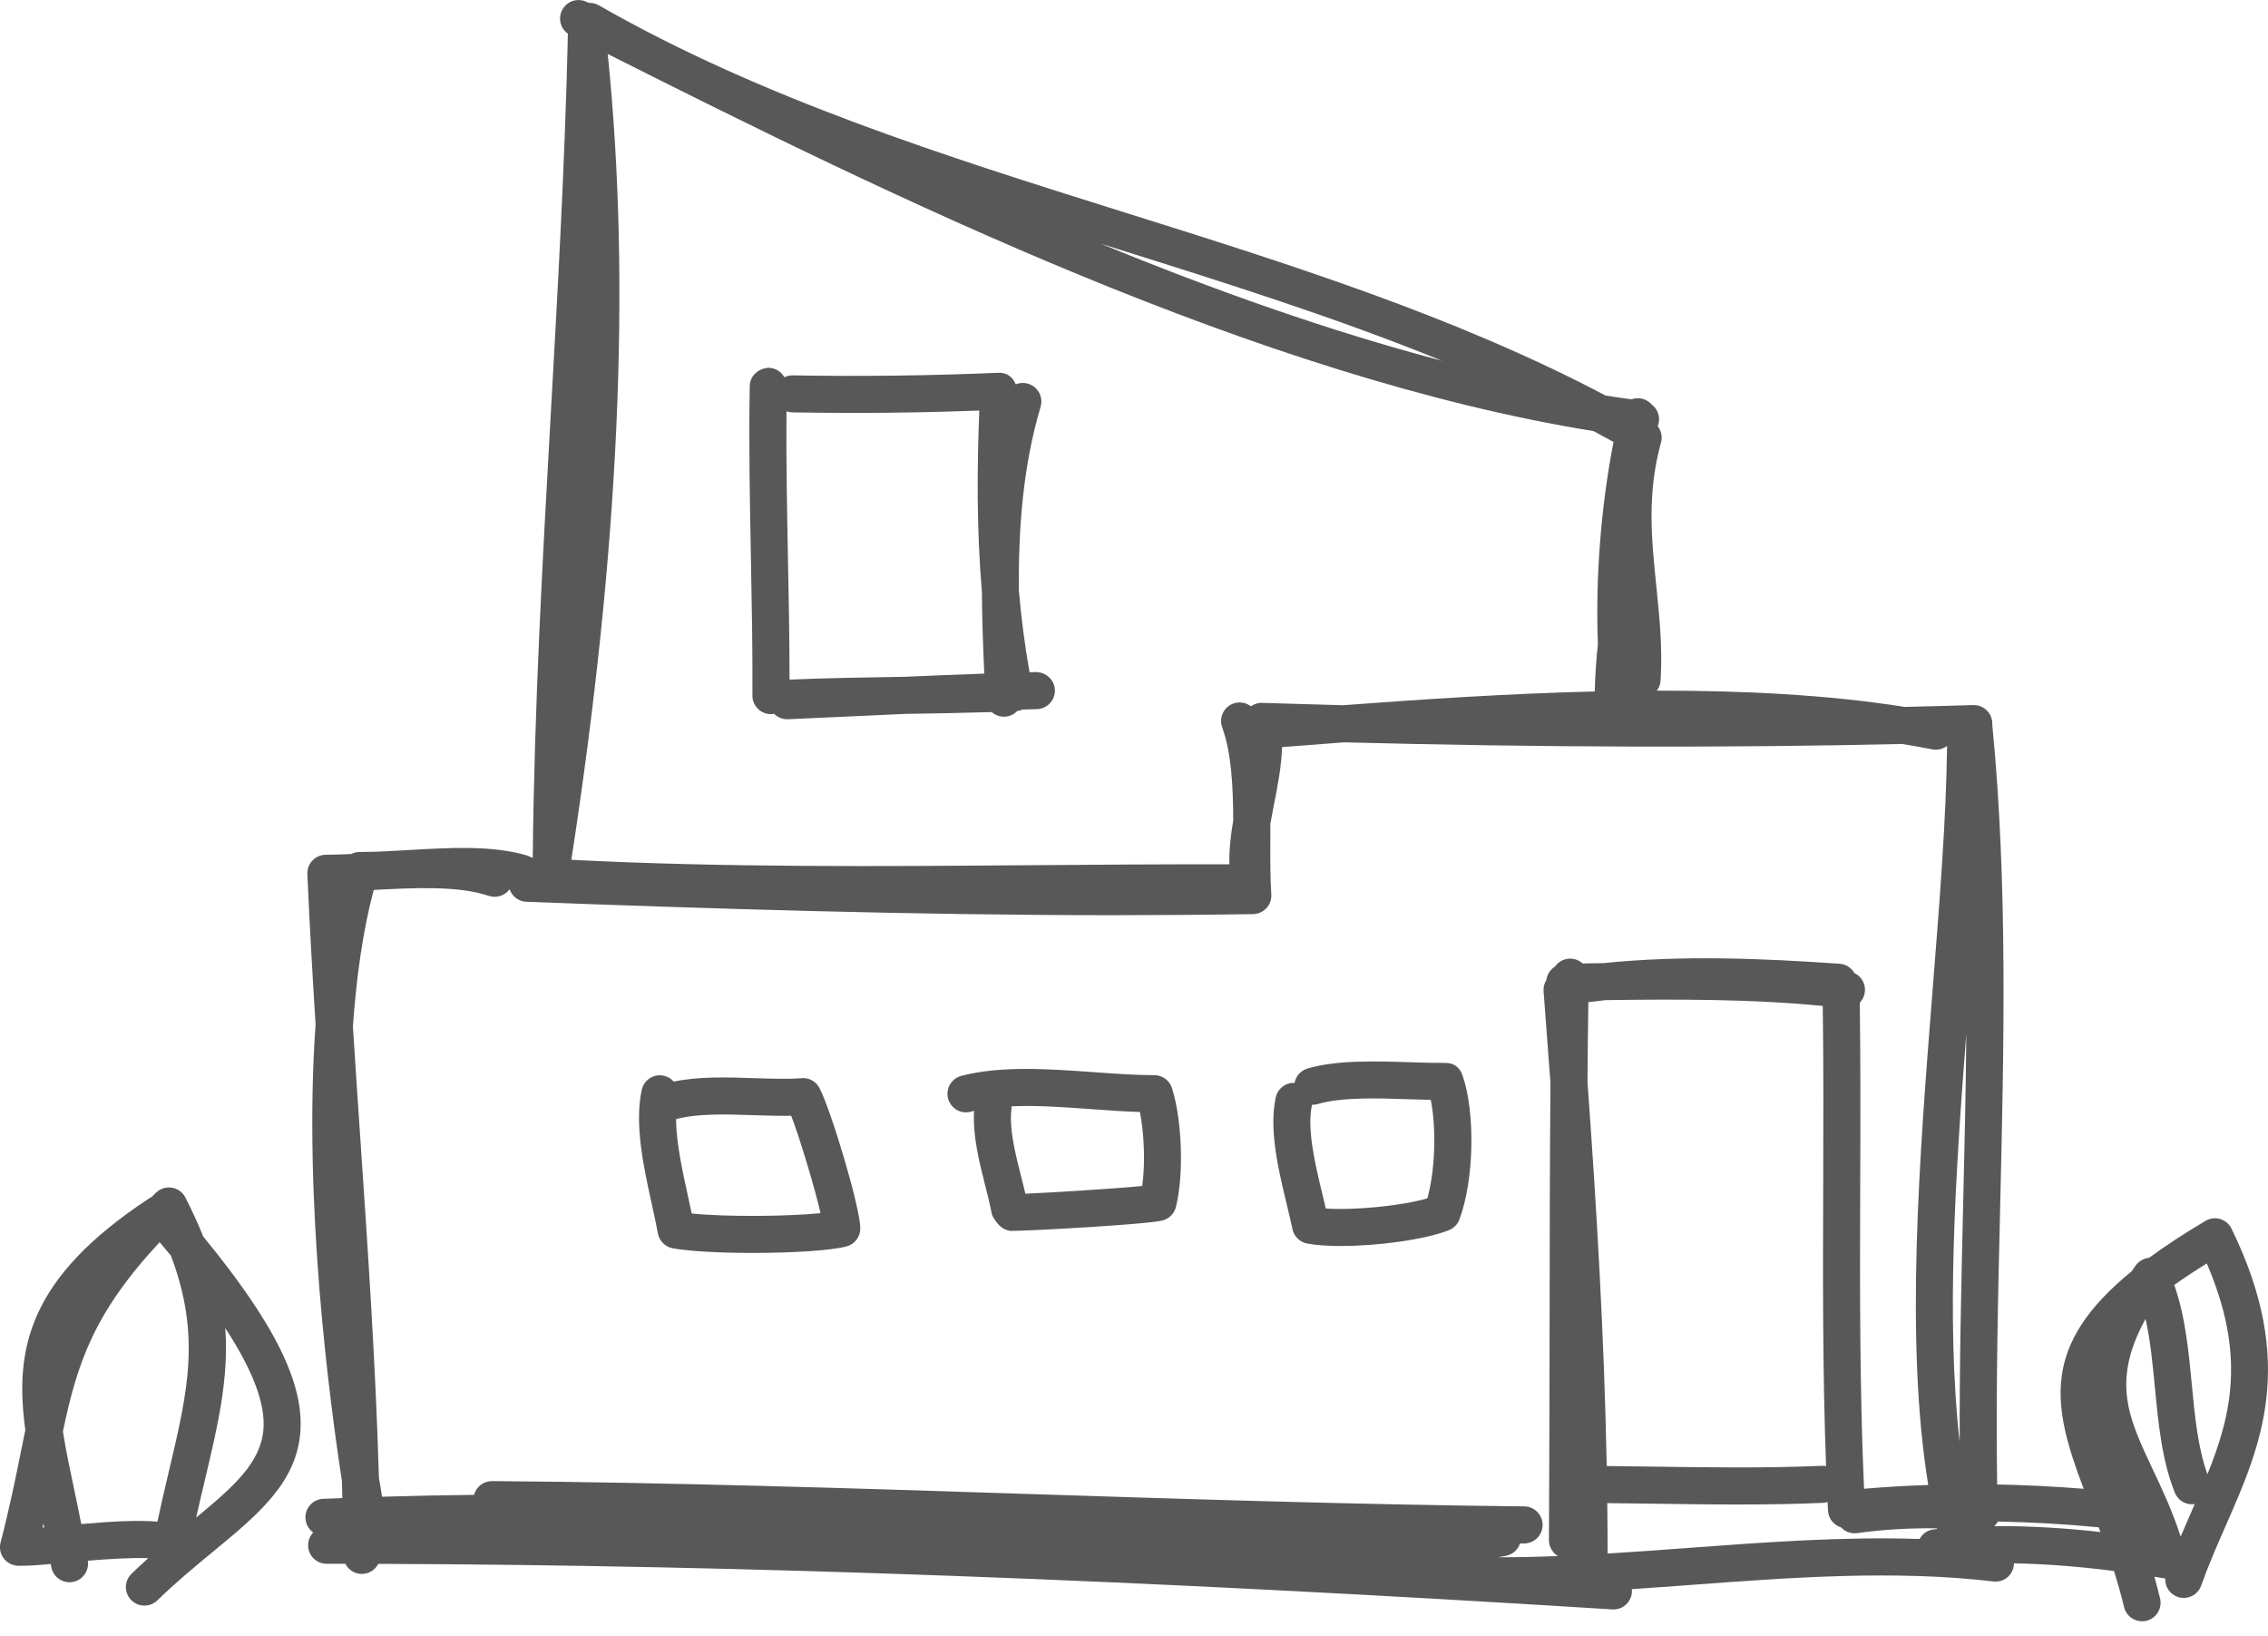
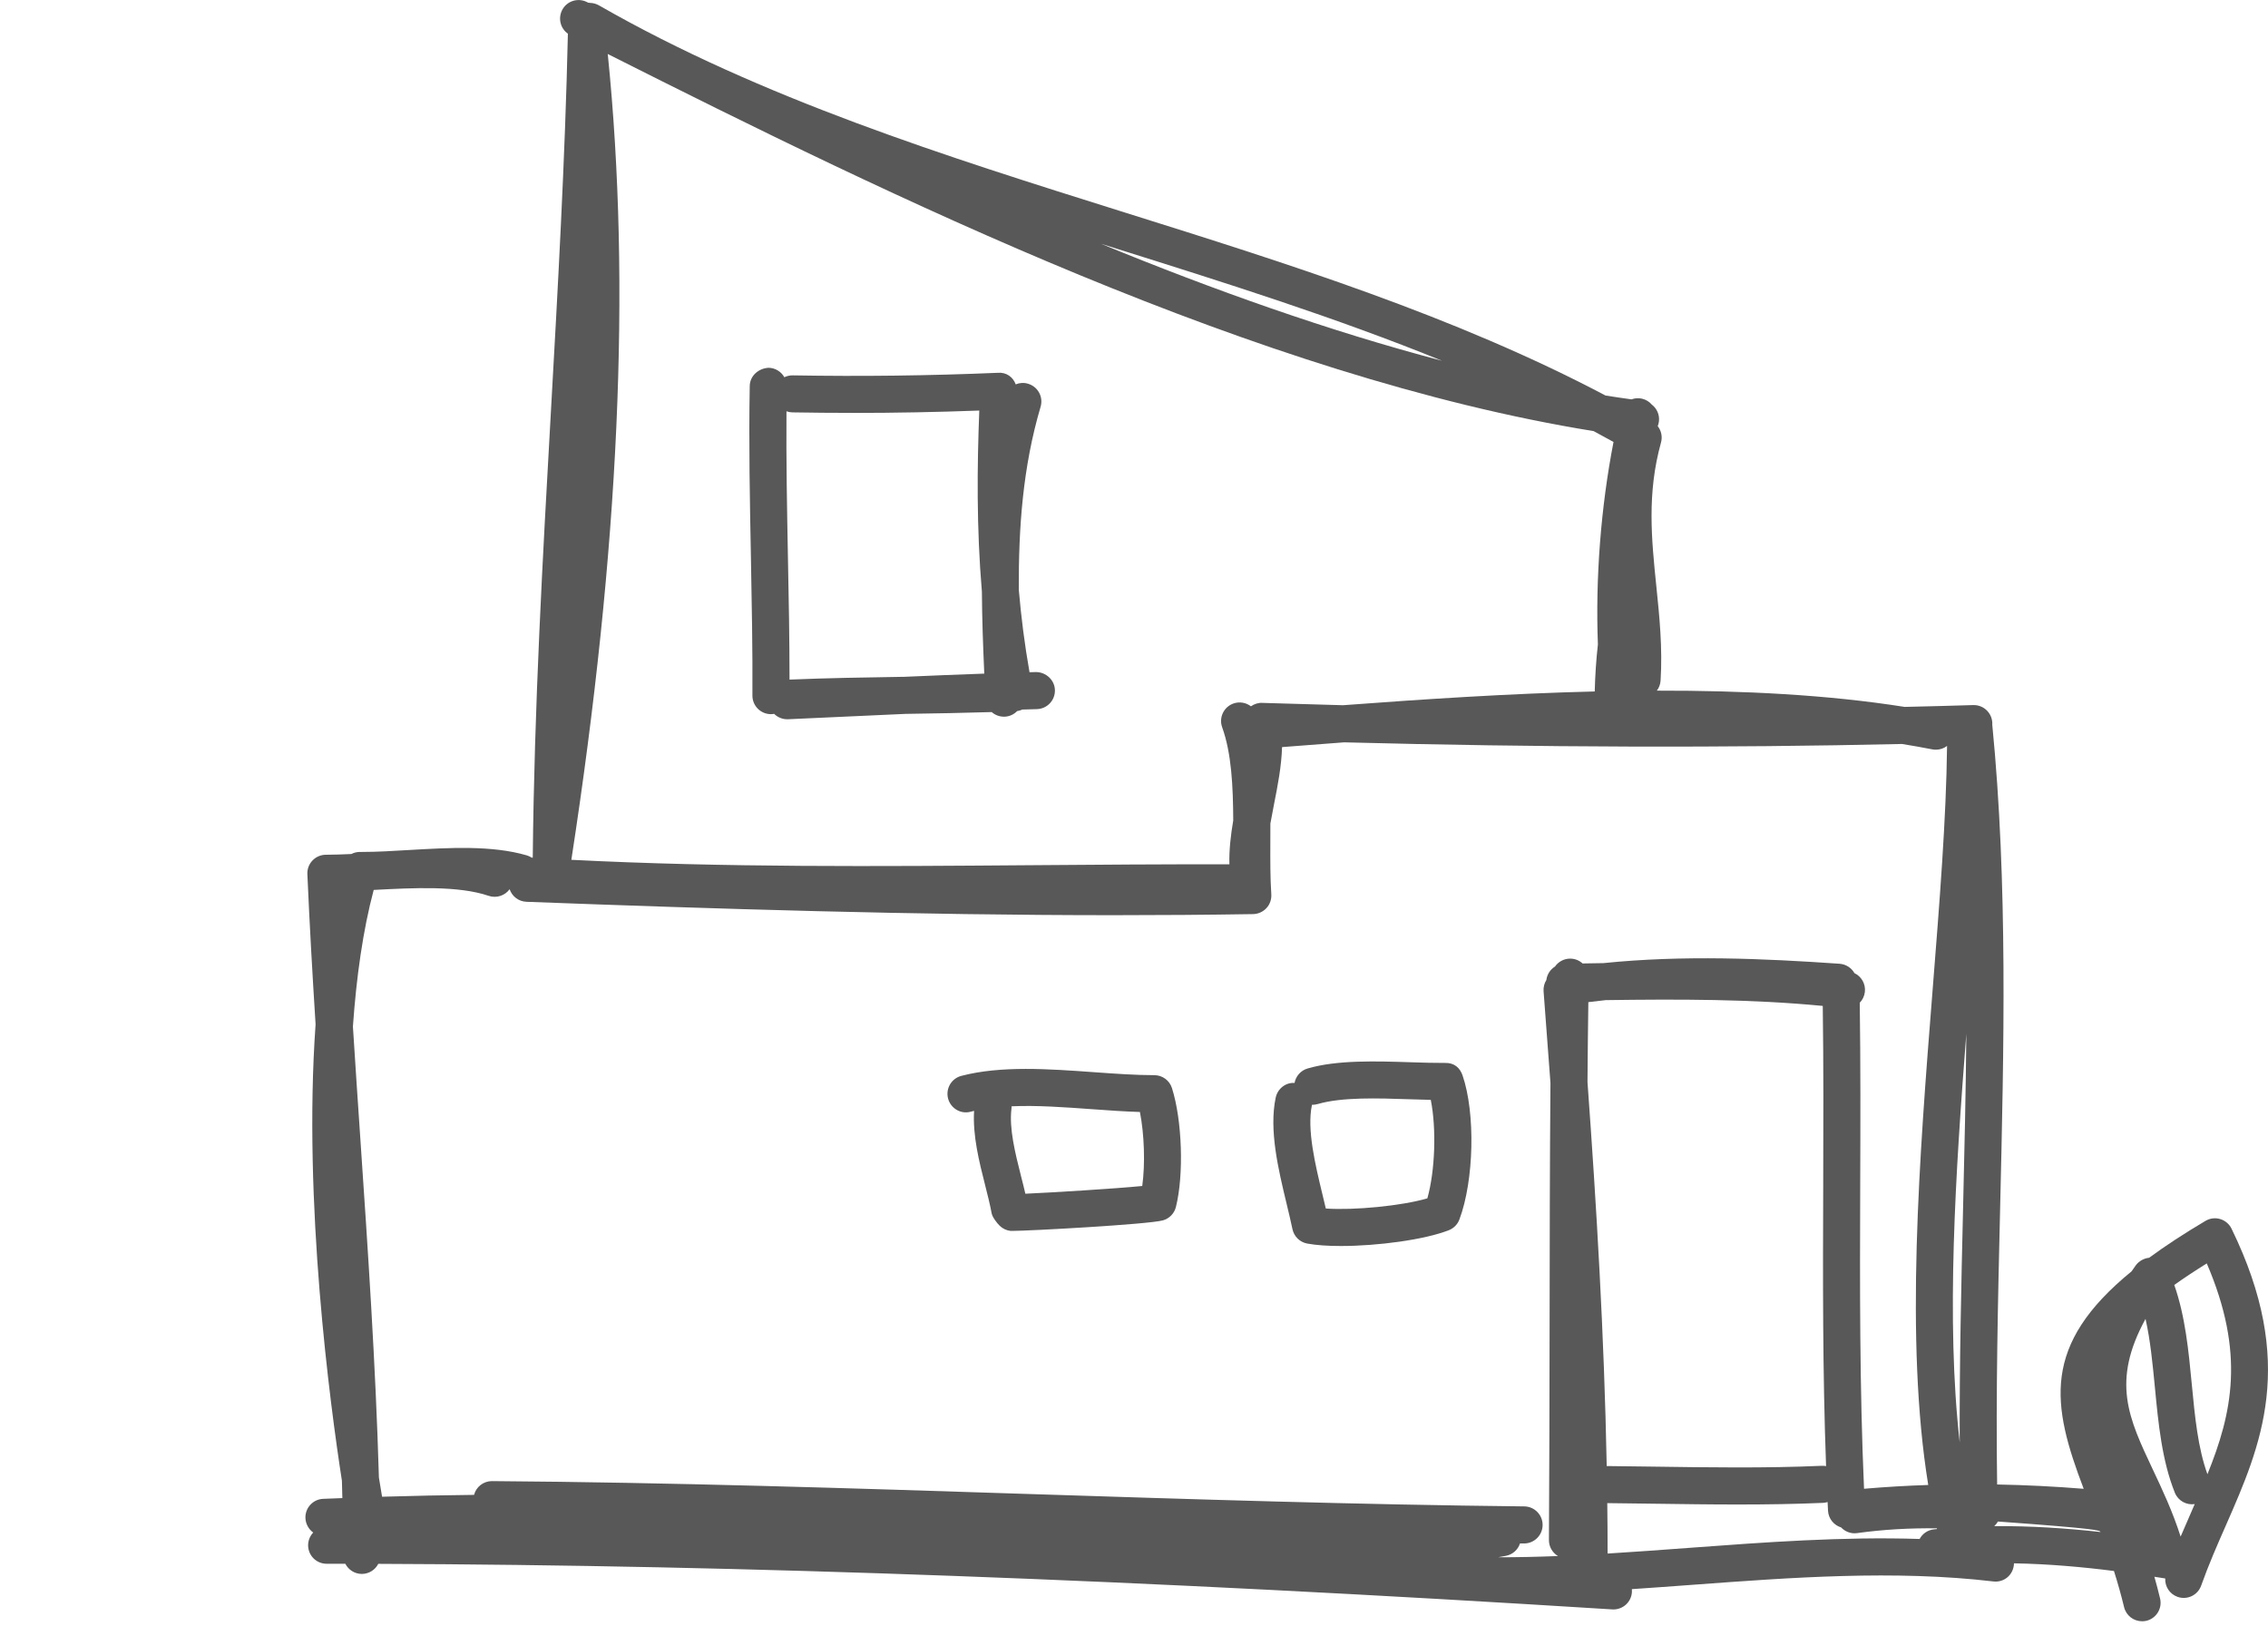
<svg xmlns="http://www.w3.org/2000/svg" width="61" height="44" viewBox="0 0 61 44" fill="none">
  <g clip-path="url(#clip0_21_35)">
    <path d="M20.237 18.703C20.235 18.978 20.457 19.203 20.732 19.204H20.735C20.764 19.204 20.793 19.201 20.821 19.196C20.911 19.285 21.035 19.341 21.171 19.341C21.178 19.341 21.186 19.341 21.193 19.341L22.618 19.276C23.197 19.249 23.774 19.222 24.35 19.197C25.127 19.185 25.904 19.172 26.673 19.148C26.761 19.226 26.876 19.272 27.001 19.272C27.008 19.272 27.016 19.272 27.023 19.272C27.155 19.267 27.272 19.209 27.357 19.122C27.406 19.115 27.453 19.1 27.498 19.08C27.628 19.076 27.757 19.072 27.888 19.069C28.163 19.061 28.38 18.833 28.373 18.558C28.367 18.283 28.128 18.072 27.863 18.072C27.805 18.074 27.748 18.075 27.69 18.077C27.558 17.333 27.465 16.593 27.402 15.863C27.393 14.187 27.51 12.556 27.988 10.938C28.066 10.673 27.915 10.397 27.651 10.319C27.538 10.284 27.421 10.293 27.319 10.336C27.248 10.142 27.067 10.003 26.834 10.025C25.006 10.103 23.152 10.126 21.326 10.094C21.242 10.092 21.165 10.111 21.096 10.144C21.012 9.995 20.854 9.893 20.671 9.89C20.402 9.905 20.17 10.104 20.165 10.379C20.137 11.932 20.168 13.49 20.197 14.997C20.22 16.238 20.244 17.474 20.237 18.704V18.703ZM22.94 11.104C24.073 11.104 25.21 11.082 26.339 11.04C26.28 12.537 26.263 14.19 26.409 15.912C26.413 16.649 26.441 17.385 26.473 18.114C25.754 18.139 25.037 18.169 24.319 18.2C24.313 18.2 24.307 18.2 24.3 18.2C23.269 18.216 22.239 18.233 21.235 18.275C21.235 17.18 21.214 16.081 21.192 14.976C21.168 13.695 21.143 12.376 21.153 11.06C21.202 11.078 21.255 11.088 21.309 11.089C21.851 11.098 22.396 11.103 22.941 11.103L22.94 11.104Z" fill="#585858" />
-     <path d="M21.56 28.993C21.194 29.022 20.76 29.007 20.304 28.993C19.561 28.968 18.797 28.943 18.122 29.085C18.054 29.007 17.961 28.95 17.852 28.927C17.581 28.867 17.318 29.04 17.26 29.309C17.06 30.238 17.311 31.383 17.533 32.392C17.594 32.667 17.651 32.928 17.695 33.167C17.733 33.372 17.892 33.532 18.098 33.568C18.568 33.652 19.399 33.692 20.243 33.692C21.279 33.692 22.336 33.632 22.768 33.517C22.986 33.46 23.137 33.263 23.139 33.037C23.141 32.474 22.338 29.81 22.037 29.252C21.943 29.079 21.758 28.975 21.56 28.992V28.993ZM18.604 32.632C18.574 32.486 18.541 32.334 18.506 32.178C18.355 31.49 18.189 30.733 18.183 30.095C18.762 29.938 19.527 29.963 20.271 29.988C20.623 30 20.957 30.01 21.281 30.004C21.518 30.625 21.909 31.927 22.07 32.623C21.202 32.711 19.538 32.728 18.605 32.632H18.604Z" fill="#585858" />
    <path d="M31.047 28.912H31.046C30.558 28.912 30.004 28.874 29.442 28.833C28.203 28.744 26.923 28.652 25.856 28.931C25.59 29 25.43 29.272 25.499 29.539C25.569 29.804 25.84 29.968 26.107 29.895C26.137 29.887 26.168 29.879 26.199 29.872C26.159 30.54 26.336 31.239 26.494 31.862C26.561 32.126 26.626 32.384 26.672 32.629C26.691 32.731 26.815 32.892 26.89 32.964C26.968 33.038 27.067 33.086 27.174 33.099C27.182 33.099 27.197 33.1 27.221 33.1C27.667 33.1 30.89 32.925 31.279 32.816C31.45 32.768 31.584 32.631 31.627 32.458C31.845 31.59 31.796 30.125 31.521 29.259C31.455 29.052 31.263 28.912 31.047 28.912H31.047ZM30.722 31.892C30.001 31.964 28.278 32.069 27.578 32.1C27.542 31.943 27.501 31.781 27.459 31.618C27.302 30.994 27.139 30.349 27.204 29.815C27.208 29.792 27.208 29.77 27.208 29.749C27.887 29.719 28.638 29.774 29.371 29.827C29.814 29.859 30.249 29.89 30.659 29.902C30.777 30.499 30.804 31.3 30.722 31.892Z" fill="#585858" />
    <path d="M34.311 29.515C34.128 30.389 34.381 31.442 34.605 32.372C34.663 32.611 34.717 32.84 34.761 33.049C34.802 33.248 34.958 33.402 35.157 33.44C35.401 33.485 35.716 33.506 36.064 33.506C37.055 33.506 38.316 33.337 38.968 33.081C39.099 33.029 39.203 32.925 39.252 32.792C39.646 31.744 39.686 29.934 39.337 28.919C39.267 28.717 39.117 28.574 38.861 28.583C38.582 28.584 38.277 28.576 37.949 28.565C37.02 28.535 35.967 28.499 35.17 28.732C34.982 28.786 34.852 28.941 34.818 29.121C34.581 29.104 34.362 29.275 34.311 29.517L34.311 29.515ZM35.285 29.72C35.286 29.716 35.288 29.711 35.289 29.707C35.332 29.711 35.394 29.703 35.447 29.687C36.094 29.499 37.063 29.531 37.915 29.56C38.112 29.567 38.302 29.573 38.482 29.576C38.636 30.341 38.6 31.481 38.39 32.225C37.69 32.428 36.425 32.55 35.659 32.498C35.631 32.381 35.602 32.261 35.573 32.138C35.373 31.311 35.148 30.374 35.285 29.719L35.285 29.72Z" fill="#585858" />
-     <path d="M4.987 32.203C4.914 32.061 4.779 31.963 4.622 31.938C4.467 31.912 4.306 31.964 4.193 32.075C4.155 32.112 4.117 32.15 4.08 32.187C4.059 32.197 4.038 32.208 4.018 32.221C0.758 34.361 0.384 36.276 0.681 38.454C0.643 38.639 0.605 38.83 0.565 39.026C0.421 39.742 0.256 40.554 0.015 41.481C-0.023 41.628 0.008 41.785 0.1 41.906C0.193 42.028 0.334 42.1 0.486 42.104C0.717 42.11 1.017 42.089 1.366 42.057C1.37 42.081 1.373 42.103 1.377 42.127C1.419 42.398 1.678 42.584 1.945 42.542C2.217 42.5 2.403 42.246 2.362 41.974C2.362 41.972 2.361 41.97 2.361 41.968C2.88 41.925 3.504 41.885 3.987 41.9C3.838 42.035 3.687 42.174 3.537 42.321C3.339 42.513 3.335 42.828 3.527 43.025C3.625 43.125 3.755 43.176 3.884 43.176C4.014 43.176 4.134 43.129 4.232 43.035C4.739 42.541 5.242 42.128 5.728 41.727C6.928 40.738 7.966 39.883 8.077 38.522C8.185 37.209 7.395 35.601 5.467 33.253C5.332 32.918 5.174 32.569 4.986 32.203H4.987ZM1.143 41.077C1.152 41.041 1.16 41.005 1.169 40.97C1.175 41.004 1.182 41.039 1.189 41.073C1.174 41.074 1.159 41.076 1.143 41.077ZM2.186 40.983C2.123 40.66 2.057 40.348 1.993 40.044C1.875 39.488 1.767 38.974 1.692 38.489C2.081 36.658 2.51 35.322 4.293 33.403C4.397 33.525 4.498 33.645 4.596 33.763C5.407 35.905 5.051 37.414 4.547 39.544C4.445 39.977 4.338 40.431 4.234 40.918C3.68 40.873 2.991 40.913 2.186 40.983V40.983ZM7.085 38.441C7.012 39.331 6.292 39.97 5.276 40.809C5.357 40.448 5.438 40.104 5.517 39.773C5.864 38.307 6.156 37.07 6.059 35.714C6.809 36.864 7.141 37.755 7.085 38.441Z" fill="#585858" />
-     <path d="M60.02 33.041C59.959 32.916 59.849 32.822 59.716 32.782C59.581 32.74 59.438 32.76 59.319 32.83C58.738 33.174 58.236 33.504 57.803 33.822C57.667 33.836 57.528 33.91 57.443 34.027C57.404 34.081 57.367 34.134 57.331 34.187C54.897 36.173 55.182 37.777 56.043 40.035C55.263 39.972 54.486 39.933 53.715 39.919C53.678 37.457 53.737 34.94 53.795 32.499C53.897 28.2 54.003 23.754 53.584 19.487C53.585 19.472 53.585 19.458 53.585 19.443C53.576 19.173 53.355 18.96 53.087 18.96H53.071C52.462 18.979 51.846 18.995 51.227 19.009C49.159 18.683 46.884 18.567 44.562 18.572C44.62 18.497 44.656 18.404 44.663 18.302C44.718 17.424 44.633 16.583 44.549 15.769C44.418 14.487 44.294 13.276 44.674 11.9C44.718 11.744 44.682 11.582 44.586 11.46C44.601 11.421 44.612 11.381 44.618 11.337C44.642 11.155 44.562 10.982 44.425 10.878C44.359 10.802 44.27 10.746 44.165 10.721C44.066 10.698 43.968 10.707 43.88 10.739C43.649 10.707 43.416 10.673 43.182 10.636C39.144 8.504 34.63 7.087 30.249 5.713C25.445 4.205 20.476 2.647 16.109 0.144C16.034 0.102 15.953 0.08 15.872 0.078C15.854 0.075 15.836 0.073 15.817 0.071C15.807 0.066 15.796 0.061 15.786 0.055C15.54 -0.069 15.24 0.029 15.117 0.275C15.005 0.499 15.076 0.767 15.274 0.906C15.197 4.311 15.004 7.746 14.817 11.072C14.596 14.989 14.369 19.037 14.329 23.064C14.32 23.064 14.311 23.063 14.302 23.063C14.262 23.037 14.218 23.017 14.17 23.002C13.226 22.727 12.089 22.795 10.991 22.858C10.559 22.884 10.138 22.909 9.751 22.909C9.729 22.909 9.698 22.913 9.679 22.909C9.598 22.909 9.519 22.929 9.45 22.965C9.209 22.976 8.978 22.984 8.764 22.985C8.628 22.985 8.499 23.041 8.405 23.139C8.311 23.237 8.261 23.369 8.267 23.505C8.325 24.845 8.403 26.2 8.488 27.546C8.147 32.328 8.879 37.773 9.196 39.818C9.2 39.974 9.204 40.129 9.208 40.285C9.037 40.291 8.865 40.298 8.692 40.305C8.418 40.316 8.204 40.548 8.215 40.823C8.222 40.982 8.304 41.124 8.424 41.211C8.34 41.3 8.287 41.421 8.287 41.553C8.287 41.829 8.51 42.051 8.786 42.051C8.953 42.051 9.12 42.051 9.288 42.051C9.371 42.213 9.539 42.324 9.732 42.324H9.736C9.927 42.322 10.092 42.213 10.174 42.053C20.008 42.087 30.602 42.478 43.364 43.278C43.375 43.278 43.386 43.279 43.395 43.279C43.657 43.279 43.876 43.076 43.892 42.812C43.894 42.785 43.893 42.759 43.891 42.733C44.437 42.697 44.98 42.656 45.517 42.617C48.188 42.419 50.952 42.214 53.611 42.526C53.891 42.56 54.132 42.364 54.164 42.09C54.166 42.073 54.168 42.056 54.168 42.039C55.101 42.056 56.011 42.137 56.857 42.245C56.955 42.554 57.047 42.878 57.129 43.216C57.184 43.444 57.387 43.597 57.613 43.597C57.651 43.597 57.69 43.593 57.73 43.584C57.997 43.519 58.162 43.25 58.097 42.983C58.049 42.783 57.998 42.589 57.944 42.4C58.043 42.415 58.14 42.431 58.236 42.446C58.225 42.66 58.353 42.864 58.566 42.94C58.826 43.033 59.11 42.897 59.202 42.639C59.404 42.072 59.638 41.539 59.868 41.017C60.809 38.872 61.784 36.654 60.02 33.042L60.02 33.041ZM58.956 40.615C58.854 40.847 58.752 41.082 58.65 41.32C58.431 40.635 58.152 40.045 57.901 39.514C57.248 38.13 56.784 37.152 57.706 35.466C57.836 36.041 57.896 36.668 57.959 37.317C58.051 38.279 58.147 39.274 58.495 40.141C58.583 40.359 58.807 40.479 59.029 40.446C59.005 40.502 58.981 40.559 58.956 40.614V40.615ZM51.156 20.006C51.431 20.051 51.704 20.098 51.971 20.151C52.004 20.157 52.036 20.16 52.069 20.16C52.179 20.16 52.283 20.123 52.368 20.059C52.346 22.006 52.167 24.26 51.978 26.638C51.625 31.092 51.232 36.071 51.862 39.932C51.281 39.951 50.705 39.985 50.135 40.034C50.015 37.312 50.023 34.554 50.032 31.883C50.038 30.247 50.043 28.607 50.02 26.964C50.093 26.889 50.143 26.79 50.157 26.677C50.184 26.459 50.064 26.257 49.877 26.168C49.797 26.028 49.651 25.929 49.478 25.916C47.436 25.775 45.268 25.679 43.125 25.899C42.938 25.902 42.751 25.905 42.565 25.908C42.479 25.829 42.365 25.78 42.239 25.778H42.231C42.063 25.778 41.913 25.862 41.823 25.991C41.698 26.069 41.61 26.2 41.591 26.353C41.536 26.44 41.508 26.545 41.516 26.656C41.579 27.468 41.64 28.29 41.701 29.121C41.683 31.297 41.68 33.472 41.678 35.648C41.674 37.57 41.673 39.491 41.66 41.413C41.659 41.596 41.757 41.756 41.903 41.843C41.364 41.864 40.825 41.877 40.291 41.876C40.361 41.863 40.431 41.851 40.501 41.838C40.686 41.803 40.828 41.671 40.882 41.504C40.917 41.504 40.952 41.505 40.987 41.505H40.992C41.264 41.505 41.487 41.285 41.49 41.012C41.493 40.737 41.272 40.511 40.997 40.508C36.55 40.461 32.024 40.315 27.648 40.174C22.927 40.02 18.047 39.863 13.235 39.828H13.231C13 39.828 12.806 39.985 12.75 40.198C11.948 40.206 11.124 40.223 10.276 40.248C10.248 40.081 10.22 39.909 10.191 39.731C10.103 36.689 9.896 33.623 9.693 30.64C9.625 29.639 9.556 28.624 9.492 27.604C9.586 26.267 9.763 25.013 10.051 23.931C11.125 23.874 12.331 23.813 13.145 24.09C13.355 24.161 13.581 24.083 13.707 23.912C13.771 24.102 13.947 24.242 14.16 24.25C19.246 24.441 24.617 24.61 29.956 24.61C31.208 24.61 32.459 24.601 33.703 24.581C33.84 24.578 33.969 24.52 34.062 24.42C34.155 24.32 34.201 24.186 34.193 24.05C34.164 23.614 34.165 23.134 34.167 22.638C34.168 22.475 34.169 22.311 34.168 22.147C34.198 21.977 34.232 21.806 34.265 21.632C34.366 21.123 34.467 20.603 34.482 20.09C35.026 20.048 35.582 20.005 36.15 19.962C41.379 20.099 46.409 20.114 51.158 20.006H51.156ZM52.708 38.784C52.336 35.513 52.596 31.523 52.886 27.798C52.873 29.365 52.836 30.929 52.799 32.474C52.75 34.548 52.7 36.676 52.708 38.785V38.784ZM42.697 29.097C42.702 28.381 42.71 27.665 42.72 26.948C42.874 26.928 43.03 26.911 43.186 26.894C45.132 26.867 47.114 26.864 49.025 27.05C49.047 28.664 49.042 30.272 49.037 31.879C49.028 34.35 49.02 36.894 49.114 39.425C49.073 39.417 49.03 39.414 48.986 39.417C47.505 39.483 45.941 39.46 44.431 39.438C44.024 39.433 43.618 39.427 43.214 39.423C43.146 35.873 42.938 32.415 42.697 29.097H42.697ZM38.788 9.702C35.739 8.901 32.639 7.797 29.611 6.555C29.725 6.591 29.838 6.626 29.952 6.662C32.903 7.588 35.916 8.534 38.788 9.702ZM16.347 1.471C16.347 1.464 16.345 1.458 16.344 1.451C23.921 5.266 33.847 10.138 42.862 11.593C43.042 11.689 43.22 11.786 43.397 11.885C43.056 13.642 42.909 15.547 42.977 17.329C42.93 17.748 42.902 18.17 42.892 18.594C40.592 18.65 38.284 18.802 36.12 18.964C35.4 18.945 34.677 18.924 33.949 18.901C33.848 18.894 33.736 18.929 33.645 18.993C33.514 18.893 33.338 18.859 33.171 18.919C32.913 19.012 32.778 19.298 32.871 19.556C33.124 20.256 33.165 21.152 33.169 22.062C33.103 22.455 33.055 22.851 33.066 23.242C31.281 23.239 29.494 23.252 27.707 23.266C23.647 23.297 19.465 23.33 15.367 23.121C16.655 14.76 16.977 7.674 16.348 1.47L16.347 1.471ZM45.444 41.622C44.717 41.676 43.979 41.731 43.238 41.776C43.238 41.322 43.235 40.87 43.229 40.42C43.624 40.424 44.02 40.429 44.416 40.435C45.18 40.445 45.958 40.457 46.734 40.457C47.51 40.457 48.276 40.446 49.03 40.413C49.073 40.411 49.115 40.403 49.155 40.391C49.159 40.468 49.162 40.545 49.166 40.622C49.177 40.838 49.324 41.014 49.519 41.074C49.611 41.172 49.741 41.231 49.881 41.231C49.904 41.231 49.928 41.229 49.95 41.226C50.642 41.13 51.367 41.088 52.093 41.098C52.094 41.105 52.096 41.111 52.098 41.117C52.071 41.12 52.045 41.122 52.018 41.125C51.847 41.142 51.705 41.243 51.63 41.384C49.556 41.317 47.474 41.472 45.444 41.622ZM53.637 41.039C53.676 41.003 53.71 40.961 53.737 40.915C54.633 40.932 55.538 40.984 56.446 41.07C56.462 41.112 56.478 41.154 56.494 41.197C55.589 41.096 54.624 41.031 53.637 41.039V41.039ZM59.371 39.643C59.115 38.936 59.034 38.103 58.95 37.222C58.864 36.32 58.774 35.393 58.479 34.553C58.741 34.367 59.031 34.175 59.353 33.974C60.395 36.394 60.032 38.009 59.371 39.643H59.371Z" fill="#585858" />
+     <path d="M60.02 33.041C59.959 32.916 59.849 32.822 59.716 32.782C59.581 32.74 59.438 32.76 59.319 32.83C58.738 33.174 58.236 33.504 57.803 33.822C57.667 33.836 57.528 33.91 57.443 34.027C57.404 34.081 57.367 34.134 57.331 34.187C54.897 36.173 55.182 37.777 56.043 40.035C55.263 39.972 54.486 39.933 53.715 39.919C53.678 37.457 53.737 34.94 53.795 32.499C53.897 28.2 54.003 23.754 53.584 19.487C53.585 19.472 53.585 19.458 53.585 19.443C53.576 19.173 53.355 18.96 53.087 18.96H53.071C52.462 18.979 51.846 18.995 51.227 19.009C49.159 18.683 46.884 18.567 44.562 18.572C44.62 18.497 44.656 18.404 44.663 18.302C44.718 17.424 44.633 16.583 44.549 15.769C44.418 14.487 44.294 13.276 44.674 11.9C44.718 11.744 44.682 11.582 44.586 11.46C44.601 11.421 44.612 11.381 44.618 11.337C44.642 11.155 44.562 10.982 44.425 10.878C44.359 10.802 44.27 10.746 44.165 10.721C44.066 10.698 43.968 10.707 43.88 10.739C43.649 10.707 43.416 10.673 43.182 10.636C39.144 8.504 34.63 7.087 30.249 5.713C25.445 4.205 20.476 2.647 16.109 0.144C16.034 0.102 15.953 0.08 15.872 0.078C15.854 0.075 15.836 0.073 15.817 0.071C15.807 0.066 15.796 0.061 15.786 0.055C15.54 -0.069 15.24 0.029 15.117 0.275C15.005 0.499 15.076 0.767 15.274 0.906C15.197 4.311 15.004 7.746 14.817 11.072C14.596 14.989 14.369 19.037 14.329 23.064C14.32 23.064 14.311 23.063 14.302 23.063C14.262 23.037 14.218 23.017 14.17 23.002C13.226 22.727 12.089 22.795 10.991 22.858C10.559 22.884 10.138 22.909 9.751 22.909C9.729 22.909 9.698 22.913 9.679 22.909C9.598 22.909 9.519 22.929 9.45 22.965C9.209 22.976 8.978 22.984 8.764 22.985C8.628 22.985 8.499 23.041 8.405 23.139C8.311 23.237 8.261 23.369 8.267 23.505C8.325 24.845 8.403 26.2 8.488 27.546C8.147 32.328 8.879 37.773 9.196 39.818C9.2 39.974 9.204 40.129 9.208 40.285C9.037 40.291 8.865 40.298 8.692 40.305C8.418 40.316 8.204 40.548 8.215 40.823C8.222 40.982 8.304 41.124 8.424 41.211C8.34 41.3 8.287 41.421 8.287 41.553C8.287 41.829 8.51 42.051 8.786 42.051C8.953 42.051 9.12 42.051 9.288 42.051C9.371 42.213 9.539 42.324 9.732 42.324H9.736C9.927 42.322 10.092 42.213 10.174 42.053C20.008 42.087 30.602 42.478 43.364 43.278C43.375 43.278 43.386 43.279 43.395 43.279C43.657 43.279 43.876 43.076 43.892 42.812C43.894 42.785 43.893 42.759 43.891 42.733C44.437 42.697 44.98 42.656 45.517 42.617C48.188 42.419 50.952 42.214 53.611 42.526C53.891 42.56 54.132 42.364 54.164 42.09C54.166 42.073 54.168 42.056 54.168 42.039C55.101 42.056 56.011 42.137 56.857 42.245C56.955 42.554 57.047 42.878 57.129 43.216C57.184 43.444 57.387 43.597 57.613 43.597C57.651 43.597 57.69 43.593 57.73 43.584C57.997 43.519 58.162 43.25 58.097 42.983C58.049 42.783 57.998 42.589 57.944 42.4C58.043 42.415 58.14 42.431 58.236 42.446C58.225 42.66 58.353 42.864 58.566 42.94C58.826 43.033 59.11 42.897 59.202 42.639C59.404 42.072 59.638 41.539 59.868 41.017C60.809 38.872 61.784 36.654 60.02 33.042L60.02 33.041ZM58.956 40.615C58.854 40.847 58.752 41.082 58.65 41.32C58.431 40.635 58.152 40.045 57.901 39.514C57.248 38.13 56.784 37.152 57.706 35.466C57.836 36.041 57.896 36.668 57.959 37.317C58.051 38.279 58.147 39.274 58.495 40.141C58.583 40.359 58.807 40.479 59.029 40.446C59.005 40.502 58.981 40.559 58.956 40.614V40.615ZM51.156 20.006C51.431 20.051 51.704 20.098 51.971 20.151C52.004 20.157 52.036 20.16 52.069 20.16C52.179 20.16 52.283 20.123 52.368 20.059C52.346 22.006 52.167 24.26 51.978 26.638C51.625 31.092 51.232 36.071 51.862 39.932C51.281 39.951 50.705 39.985 50.135 40.034C50.015 37.312 50.023 34.554 50.032 31.883C50.038 30.247 50.043 28.607 50.02 26.964C50.093 26.889 50.143 26.79 50.157 26.677C50.184 26.459 50.064 26.257 49.877 26.168C49.797 26.028 49.651 25.929 49.478 25.916C47.436 25.775 45.268 25.679 43.125 25.899C42.938 25.902 42.751 25.905 42.565 25.908C42.479 25.829 42.365 25.78 42.239 25.778H42.231C42.063 25.778 41.913 25.862 41.823 25.991C41.698 26.069 41.61 26.2 41.591 26.353C41.536 26.44 41.508 26.545 41.516 26.656C41.579 27.468 41.64 28.29 41.701 29.121C41.683 31.297 41.68 33.472 41.678 35.648C41.674 37.57 41.673 39.491 41.66 41.413C41.659 41.596 41.757 41.756 41.903 41.843C41.364 41.864 40.825 41.877 40.291 41.876C40.361 41.863 40.431 41.851 40.501 41.838C40.686 41.803 40.828 41.671 40.882 41.504C40.917 41.504 40.952 41.505 40.987 41.505H40.992C41.264 41.505 41.487 41.285 41.49 41.012C41.493 40.737 41.272 40.511 40.997 40.508C36.55 40.461 32.024 40.315 27.648 40.174C22.927 40.02 18.047 39.863 13.235 39.828H13.231C13 39.828 12.806 39.985 12.75 40.198C11.948 40.206 11.124 40.223 10.276 40.248C10.248 40.081 10.22 39.909 10.191 39.731C10.103 36.689 9.896 33.623 9.693 30.64C9.625 29.639 9.556 28.624 9.492 27.604C9.586 26.267 9.763 25.013 10.051 23.931C11.125 23.874 12.331 23.813 13.145 24.09C13.355 24.161 13.581 24.083 13.707 23.912C13.771 24.102 13.947 24.242 14.16 24.25C19.246 24.441 24.617 24.61 29.956 24.61C31.208 24.61 32.459 24.601 33.703 24.581C33.84 24.578 33.969 24.52 34.062 24.42C34.155 24.32 34.201 24.186 34.193 24.05C34.164 23.614 34.165 23.134 34.167 22.638C34.168 22.475 34.169 22.311 34.168 22.147C34.198 21.977 34.232 21.806 34.265 21.632C34.366 21.123 34.467 20.603 34.482 20.09C35.026 20.048 35.582 20.005 36.15 19.962C41.379 20.099 46.409 20.114 51.158 20.006H51.156ZM52.708 38.784C52.336 35.513 52.596 31.523 52.886 27.798C52.873 29.365 52.836 30.929 52.799 32.474C52.75 34.548 52.7 36.676 52.708 38.785V38.784ZM42.697 29.097C42.702 28.381 42.71 27.665 42.72 26.948C42.874 26.928 43.03 26.911 43.186 26.894C45.132 26.867 47.114 26.864 49.025 27.05C49.047 28.664 49.042 30.272 49.037 31.879C49.028 34.35 49.02 36.894 49.114 39.425C49.073 39.417 49.03 39.414 48.986 39.417C47.505 39.483 45.941 39.46 44.431 39.438C44.024 39.433 43.618 39.427 43.214 39.423C43.146 35.873 42.938 32.415 42.697 29.097H42.697ZM38.788 9.702C35.739 8.901 32.639 7.797 29.611 6.555C29.725 6.591 29.838 6.626 29.952 6.662C32.903 7.588 35.916 8.534 38.788 9.702ZM16.347 1.471C16.347 1.464 16.345 1.458 16.344 1.451C23.921 5.266 33.847 10.138 42.862 11.593C43.042 11.689 43.22 11.786 43.397 11.885C43.056 13.642 42.909 15.547 42.977 17.329C42.93 17.748 42.902 18.17 42.892 18.594C40.592 18.65 38.284 18.802 36.12 18.964C35.4 18.945 34.677 18.924 33.949 18.901C33.848 18.894 33.736 18.929 33.645 18.993C33.514 18.893 33.338 18.859 33.171 18.919C32.913 19.012 32.778 19.298 32.871 19.556C33.124 20.256 33.165 21.152 33.169 22.062C33.103 22.455 33.055 22.851 33.066 23.242C31.281 23.239 29.494 23.252 27.707 23.266C23.647 23.297 19.465 23.33 15.367 23.121C16.655 14.76 16.977 7.674 16.348 1.47L16.347 1.471ZM45.444 41.622C44.717 41.676 43.979 41.731 43.238 41.776C43.238 41.322 43.235 40.87 43.229 40.42C43.624 40.424 44.02 40.429 44.416 40.435C45.18 40.445 45.958 40.457 46.734 40.457C47.51 40.457 48.276 40.446 49.03 40.413C49.073 40.411 49.115 40.403 49.155 40.391C49.159 40.468 49.162 40.545 49.166 40.622C49.177 40.838 49.324 41.014 49.519 41.074C49.611 41.172 49.741 41.231 49.881 41.231C49.904 41.231 49.928 41.229 49.95 41.226C50.642 41.13 51.367 41.088 52.093 41.098C52.094 41.105 52.096 41.111 52.098 41.117C52.071 41.12 52.045 41.122 52.018 41.125C51.847 41.142 51.705 41.243 51.63 41.384C49.556 41.317 47.474 41.472 45.444 41.622ZM53.637 41.039C53.676 41.003 53.71 40.961 53.737 40.915C56.462 41.112 56.478 41.154 56.494 41.197C55.589 41.096 54.624 41.031 53.637 41.039V41.039ZM59.371 39.643C59.115 38.936 59.034 38.103 58.95 37.222C58.864 36.32 58.774 35.393 58.479 34.553C58.741 34.367 59.031 34.175 59.353 33.974C60.395 36.394 60.032 38.009 59.371 39.643H59.371Z" fill="#585858" />
  </g>
  <defs>
    <clipPath id="clip0_21_35">
      <rect width="61" height="43.595" fill="white" transform="translate(0 0)" />
    </clipPath>
  </defs>
</svg>